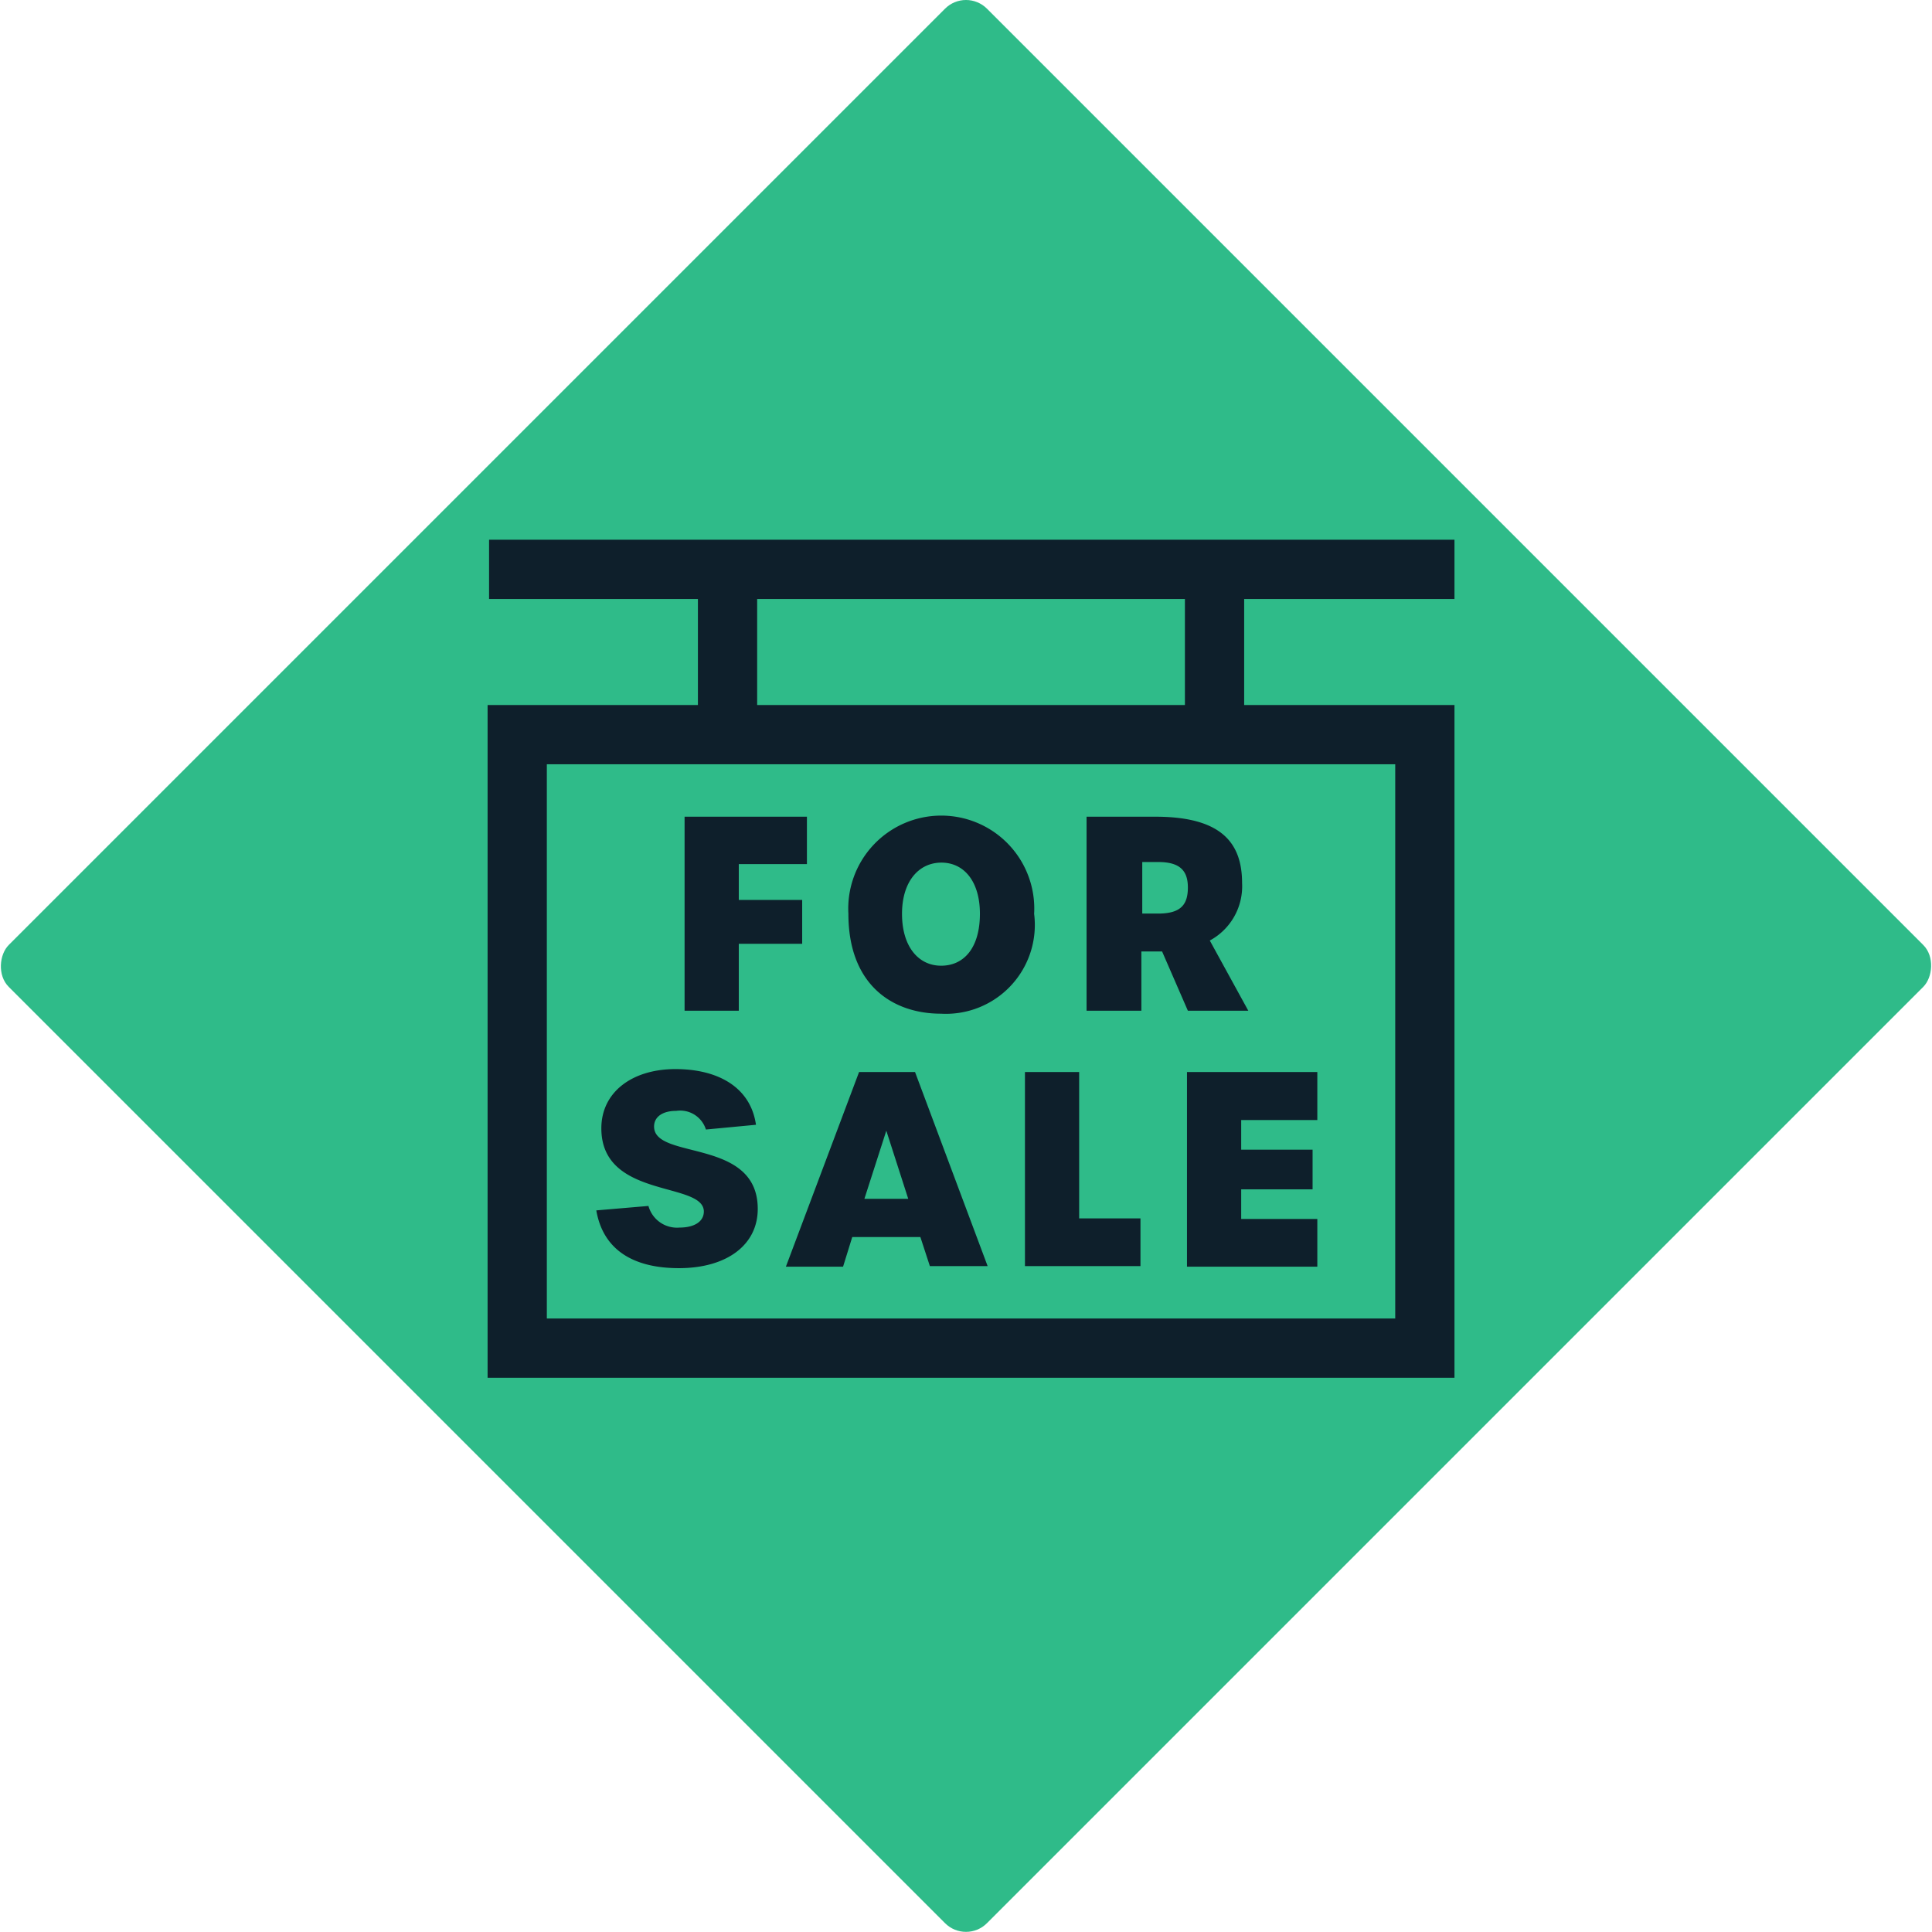
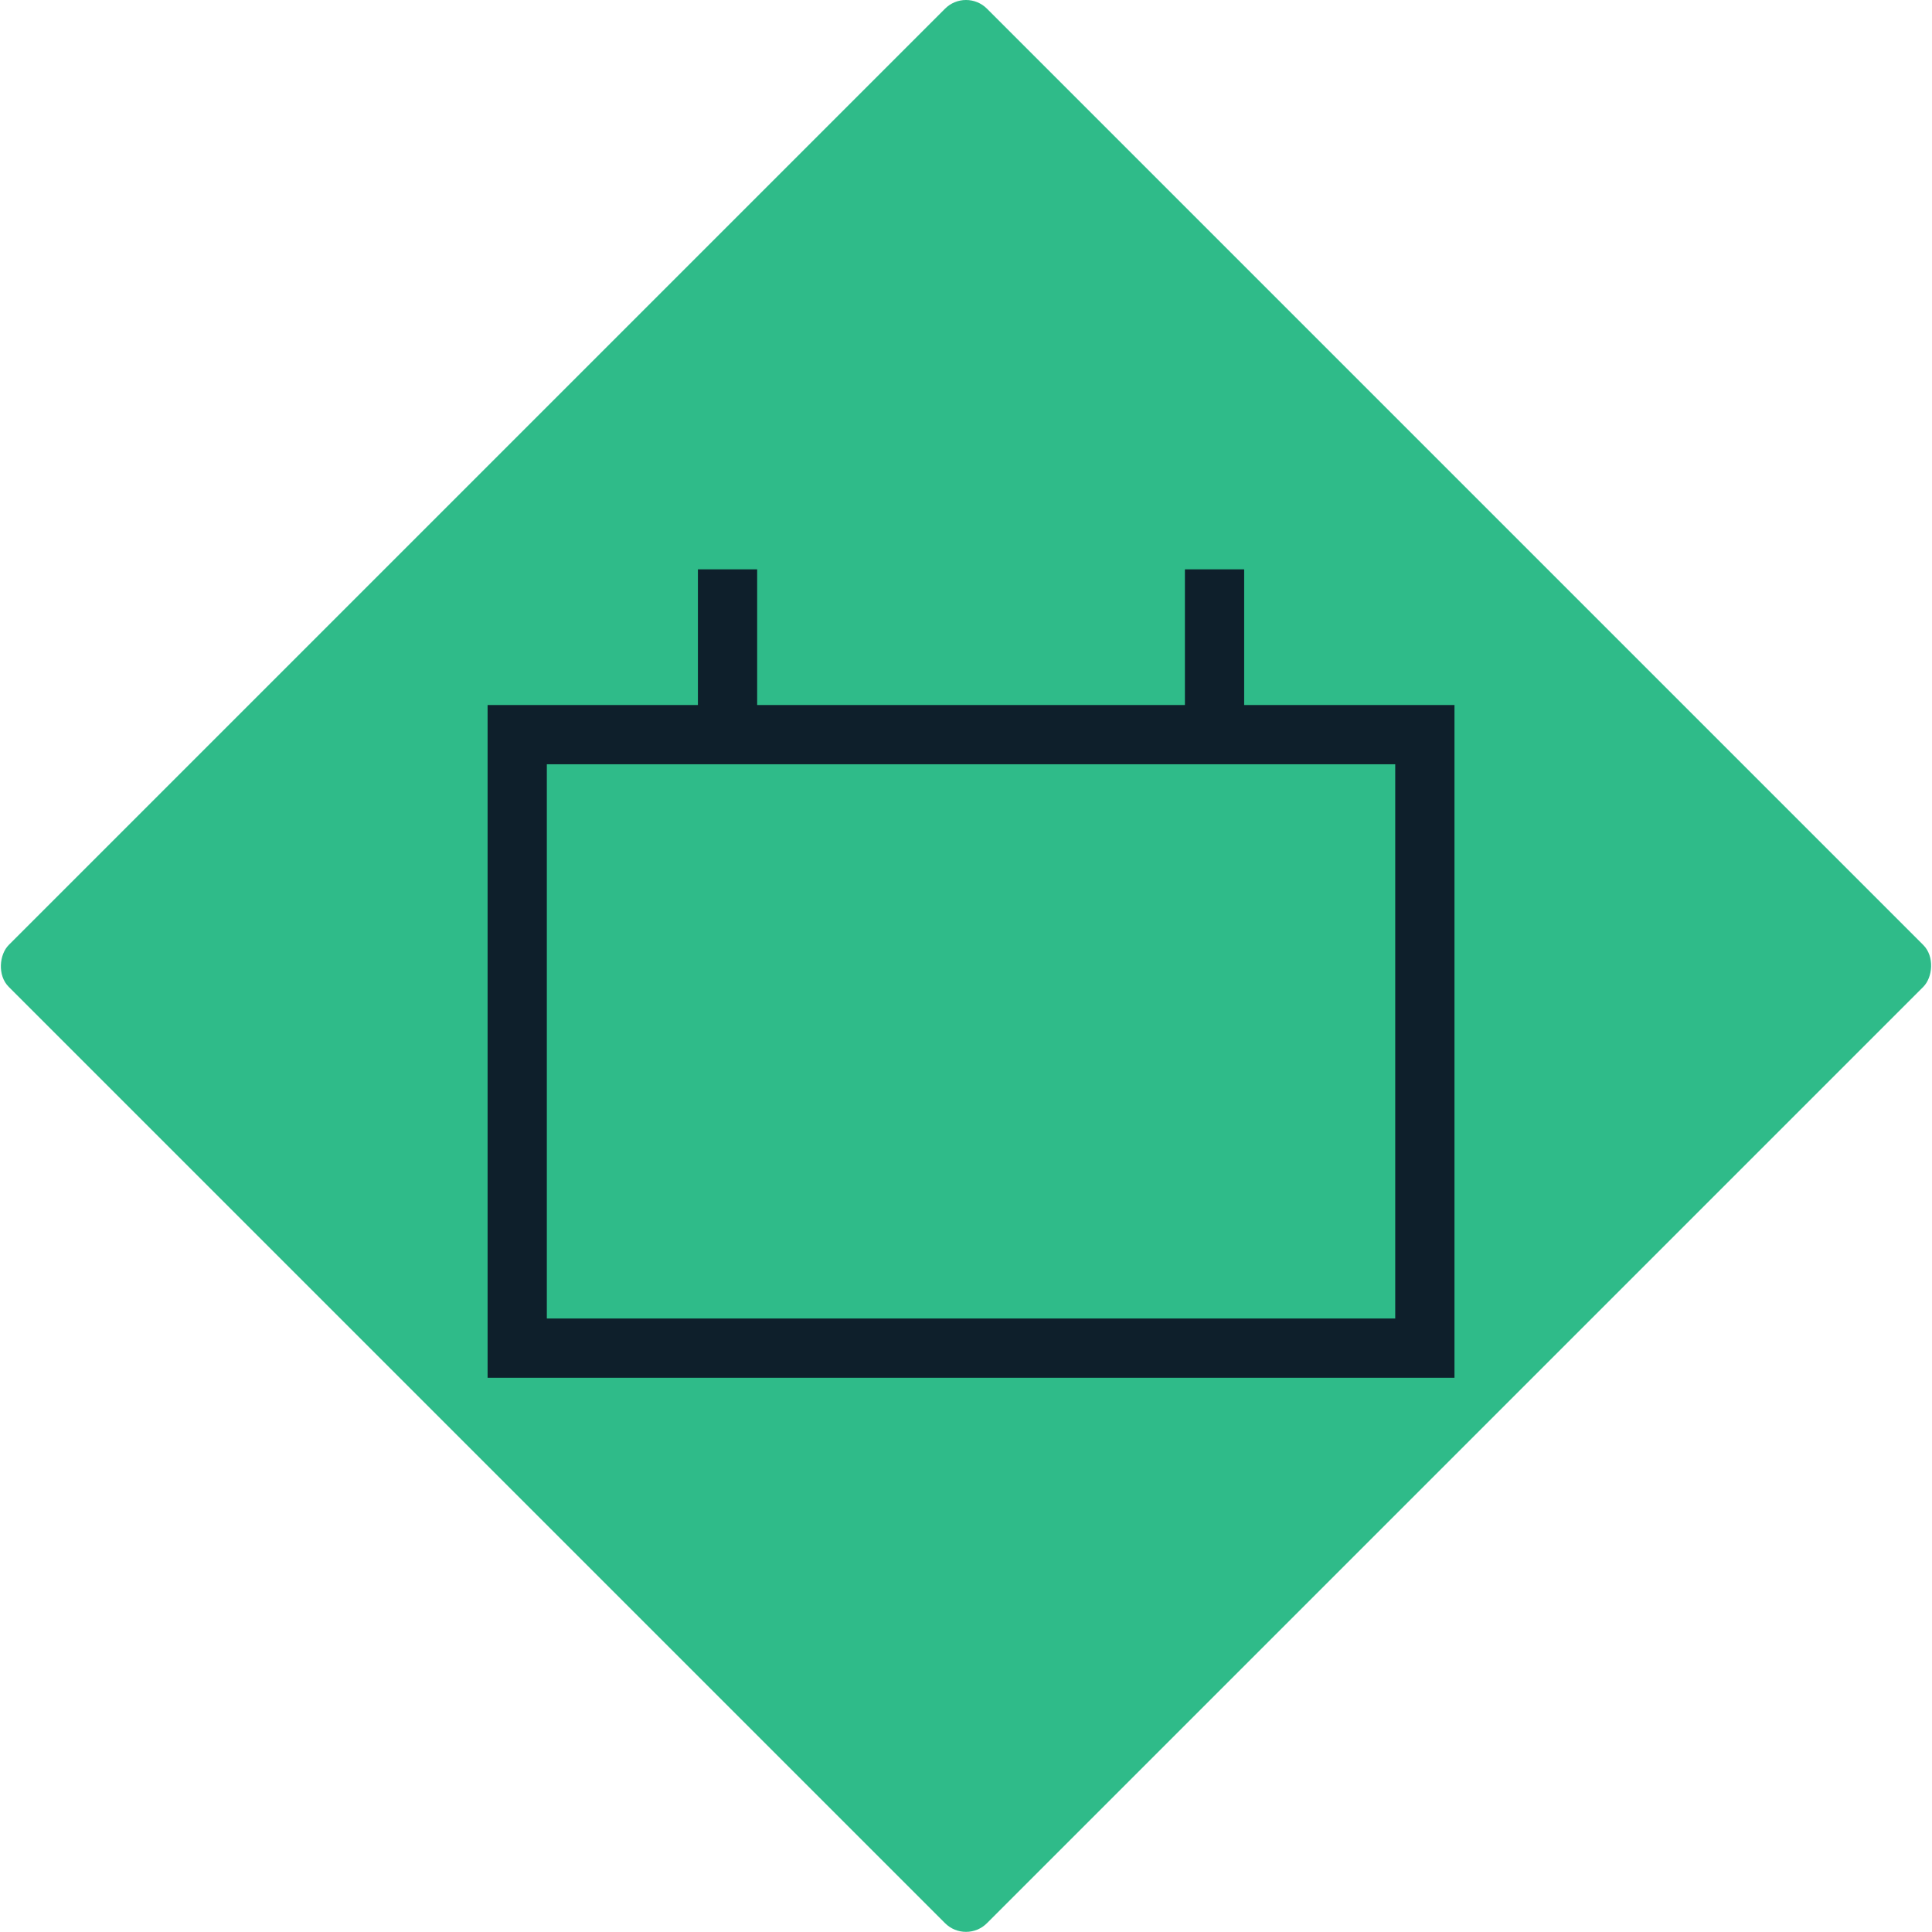
<svg xmlns="http://www.w3.org/2000/svg" width="65" height="65" viewBox="0 0 65.22 65.22">
  <defs>
    <style>.cls-2{fill:none;stroke:#0e1f2b;stroke-miterlimit:10;stroke-width:2px}.cls-3{fill:#0e1f2b}</style>
  </defs>
  <rect width="46.7" height="46.7" x="9.26" y="9.26" fill="#2fbb89" rx="1" transform="rotate(45 32.613 32.609)" />
  <path d="M17.46 24.8H48.1v20.71H17.46zM24.56 24.8v-5.58M41 24.8v-5.58" class="cls-2" />
-   <path d="M20.13 40.86l1.76-.15a1 1 0 001.05.73c.51 0 .83-.21.82-.56-.05-1-3.46-.41-3.46-2.79 0-1.23 1.05-2 2.5-2s2.54.62 2.72 1.88l-1.69.16a.91.91 0 00-1-.63c-.46 0-.75.2-.75.53 0 1.14 3.5.37 3.5 2.78 0 1.22-1.05 2-2.66 2s-2.57-.67-2.79-1.95zM31.07 41.76h-2.3l-.31 1h-1.93L29 36.19h1.89l2.45 6.55h-1.95zm-.41-1.29l-.74-2.3-.74 2.3zM34.6 36.19h1.83v4.94h2.07v1.61h-3.9zM40.07 36.19h4.4v1.62H41.9v1h2.41v1.34H41.9v1h2.57v1.61h-4.4zM23.11 27.57h4.13v1.6h-2.3v1.21h2.14v1.48h-2.14v2.26h-1.83zM28.64 30.85a3.14 3.14 0 116.27 0 3 3 0 01-3.14 3.37c-1.66 0-3.13-.99-3.13-3.37zm4.44 0c0-1.1-.54-1.73-1.3-1.73s-1.33.63-1.33 1.73.55 1.75 1.32 1.75 1.31-.6 1.31-1.76zM40.1 34.12l-.87-2h-.7v2h-1.85v-6.55H39c2.17 0 2.93.83 2.93 2.24a2.08 2.08 0 01-1.09 1.94l1.3 2.37zm-1-3.28c.77 0 1-.31 1-.88s-.27-.86-1-.86h-.54v1.74z" class="cls-3" />
-   <path d="M49.1 19.22H16.51" class="cls-2" />
</svg>